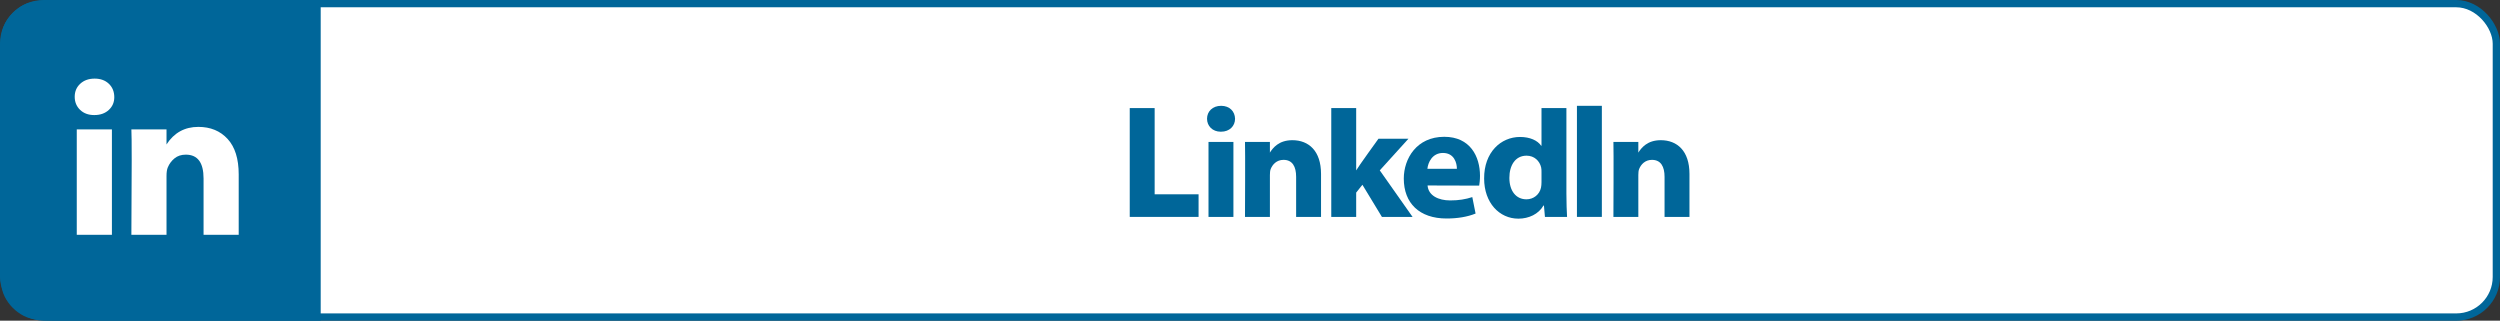
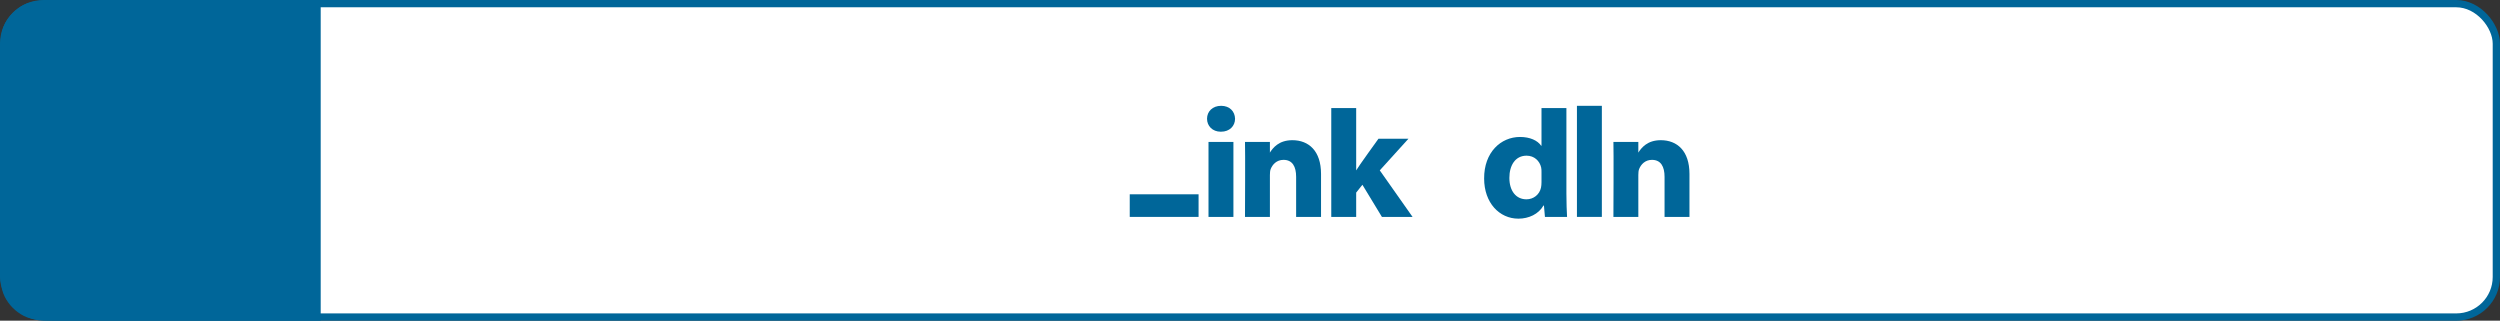
<svg xmlns="http://www.w3.org/2000/svg" width="343" height="44" viewBox="0 0 343 44" fill="none">
  <rect x="0" y="0" width="343" height="44" fill="#333333" stroke="none" />
  <rect x="0.5" y="0.5" width="342" height="43" rx="5.5" fill="white" stroke="#006699" />
  <path d="M0 9.6C0 6.24 0 4.56 0.654 3.276C1.229 2.147 2.147 1.229 3.276 0.654C4.56 0 6.24 0 9.6 0H44V44H9.6C6.24 44 4.56 44 3.276 43.346C2.147 42.771 1.229 41.853 0.654 40.724C0 39.441 0 37.76 0 34.4V9.6Z" fill="#006699" />
-   <path d="M10.25 13.275C10.25 12.553 10.503 11.958 11.01 11.489C11.517 11.02 12.176 10.786 12.986 10.786C13.783 10.786 14.427 11.017 14.919 11.478C15.426 11.954 15.68 12.575 15.68 13.34C15.68 14.032 15.433 14.61 14.941 15.071C14.434 15.547 13.768 15.786 12.943 15.786H12.921C12.125 15.786 11.481 15.547 10.988 15.071C10.496 14.595 10.25 13.996 10.25 13.275ZM10.532 32.214V17.755H15.354V32.214H10.532ZM18.025 32.214H22.846V24.141C22.846 23.636 22.904 23.246 23.02 22.972C23.223 22.481 23.531 22.066 23.943 21.727C24.356 21.388 24.873 21.218 25.496 21.218C27.118 21.218 27.929 22.308 27.929 24.487V32.214H32.75V23.924C32.75 21.788 32.243 20.169 31.23 19.065C30.216 17.961 28.877 17.409 27.212 17.409C25.344 17.409 23.889 18.21 22.846 19.812V19.855H22.825L22.846 19.812V17.755H18.025C18.054 18.217 18.069 19.653 18.069 22.063C18.069 24.473 18.054 27.856 18.025 32.214Z" fill="white" />
-   <path fill-rule="evenodd" clip-rule="evenodd" d="M155 29.759H164.444V26.658H158.418V14.829H155V29.759Z" fill="#006699" />
+   <path fill-rule="evenodd" clip-rule="evenodd" d="M155 29.759H164.444V26.658H158.418H155V29.759Z" fill="#006699" />
  <path fill-rule="evenodd" clip-rule="evenodd" d="M169.225 29.759V19.476H165.807V29.759H169.225ZM167.516 18.071C168.708 18.071 169.45 17.282 169.45 16.294C169.428 15.286 168.708 14.518 167.539 14.518C166.37 14.518 165.605 15.286 165.605 16.294C165.605 17.282 166.347 18.071 167.494 18.071H167.516Z" fill="#006699" />
  <path fill-rule="evenodd" clip-rule="evenodd" d="M219.774 29.759V14.518H216.356V29.759H219.774Z" fill="#006699" />
  <path fill-rule="evenodd" clip-rule="evenodd" d="M170.813 29.759H174.231V24.016C174.231 23.709 174.253 23.401 174.343 23.182C174.59 22.568 175.153 21.932 176.097 21.932C177.334 21.932 177.829 22.875 177.829 24.257V29.759H181.246V23.862C181.246 20.704 179.56 19.234 177.311 19.234C175.467 19.234 174.658 20.265 174.208 20.966H174.231V19.476H170.813C170.858 20.44 170.813 29.759 170.813 29.759Z" fill="#006699" />
  <path fill-rule="evenodd" clip-rule="evenodd" d="M221.361 29.759H224.779V24.016C224.779 23.709 224.801 23.401 224.892 23.182C225.139 22.568 225.701 21.932 226.645 21.932C227.882 21.932 228.377 22.875 228.377 24.257V29.759H231.795V23.862C231.795 20.704 230.108 19.234 227.859 19.234C226.016 19.234 225.206 20.265 224.756 20.966H224.779V19.476H221.361C221.406 20.44 221.361 29.759 221.361 29.759Z" fill="#006699" />
  <path fill-rule="evenodd" clip-rule="evenodd" d="M186.068 14.829H182.65V29.759H186.068V26.425L186.922 25.349L189.598 29.759H193.803L189.306 23.375L193.241 19.032H189.126C189.126 19.032 186.316 22.918 186.068 23.379V14.829Z" fill="#006699" />
-   <path fill-rule="evenodd" clip-rule="evenodd" d="M202.944 25.469C202.989 25.205 203.056 24.698 203.056 24.126C203.056 21.467 201.707 18.769 198.154 18.769C194.354 18.769 192.6 21.774 192.6 24.5C192.6 27.872 194.736 29.978 198.469 29.978C199.953 29.978 201.325 29.759 202.449 29.298L201.999 27.041C201.077 27.346 200.133 27.499 198.964 27.499C197.367 27.499 195.973 26.844 195.861 25.447L202.944 25.468V25.469ZM195.838 23.157C195.928 22.279 196.513 20.985 197.975 20.985C199.526 20.985 199.886 22.367 199.886 23.157H195.838Z" fill="#006699" />
  <path fill-rule="evenodd" clip-rule="evenodd" d="M211.493 14.829V19.997H211.448C210.954 19.274 209.919 18.791 208.548 18.791C205.917 18.791 203.601 20.897 203.623 24.494C203.623 27.828 205.714 30 208.323 30C209.739 30 211.088 29.386 211.763 28.201H211.83L211.965 29.759H215.001C214.956 29.035 214.911 27.784 214.911 26.556V14.829H211.493ZM211.493 24.999C211.493 25.262 211.471 25.525 211.426 25.744C211.223 26.688 210.414 27.346 209.425 27.346C208.008 27.346 207.086 26.205 207.086 24.406C207.086 22.718 207.873 21.358 209.447 21.358C210.504 21.358 211.246 22.081 211.448 22.98C211.493 23.178 211.493 23.398 211.493 23.595V24.999Z" fill="#006699" />
</svg>